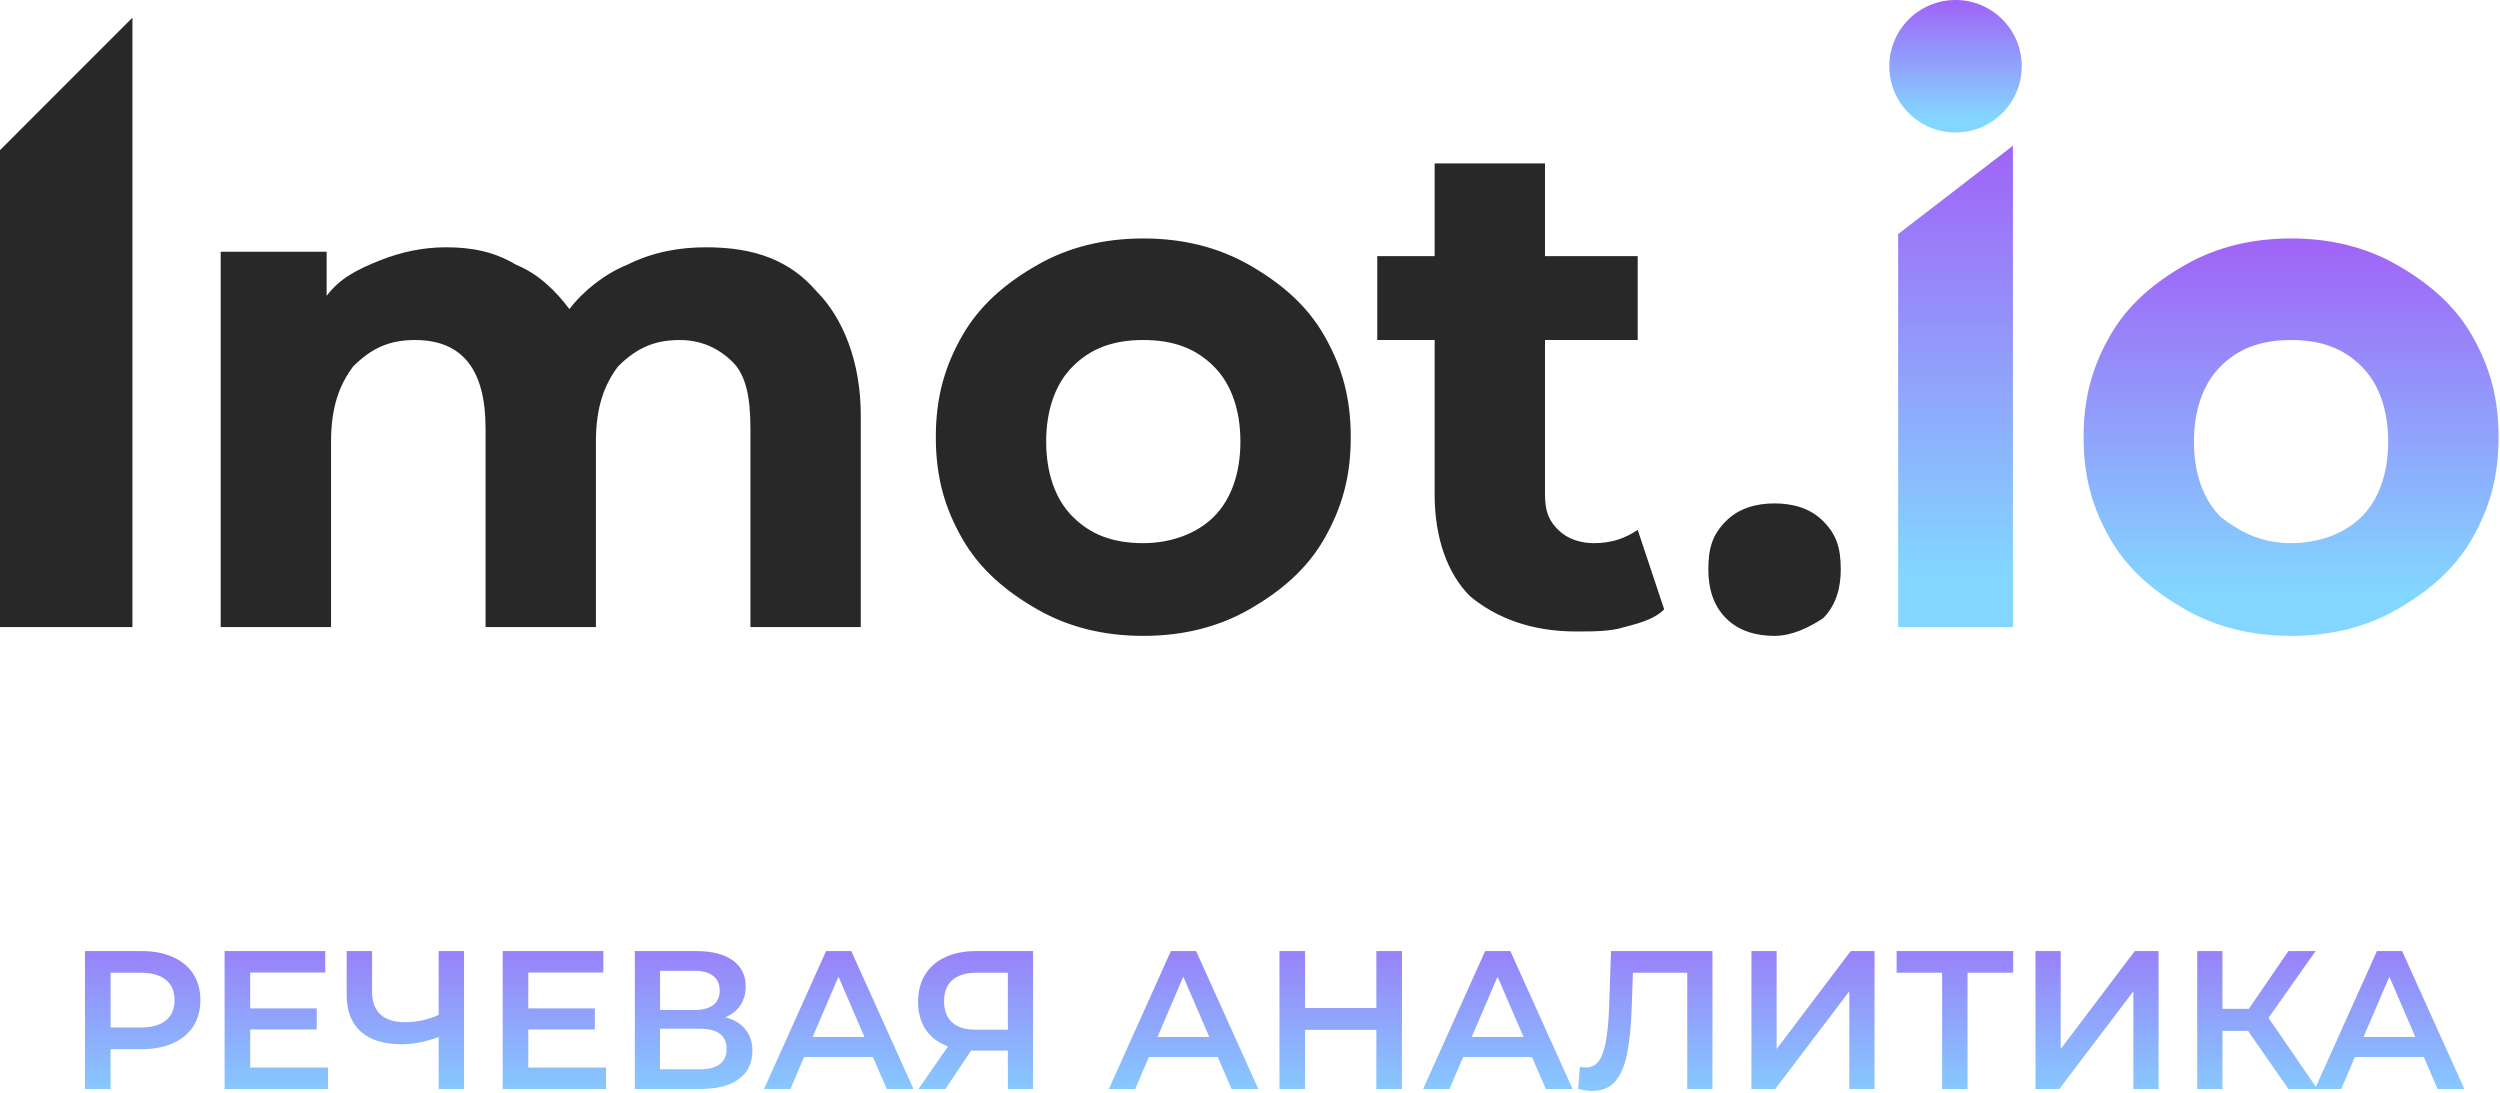
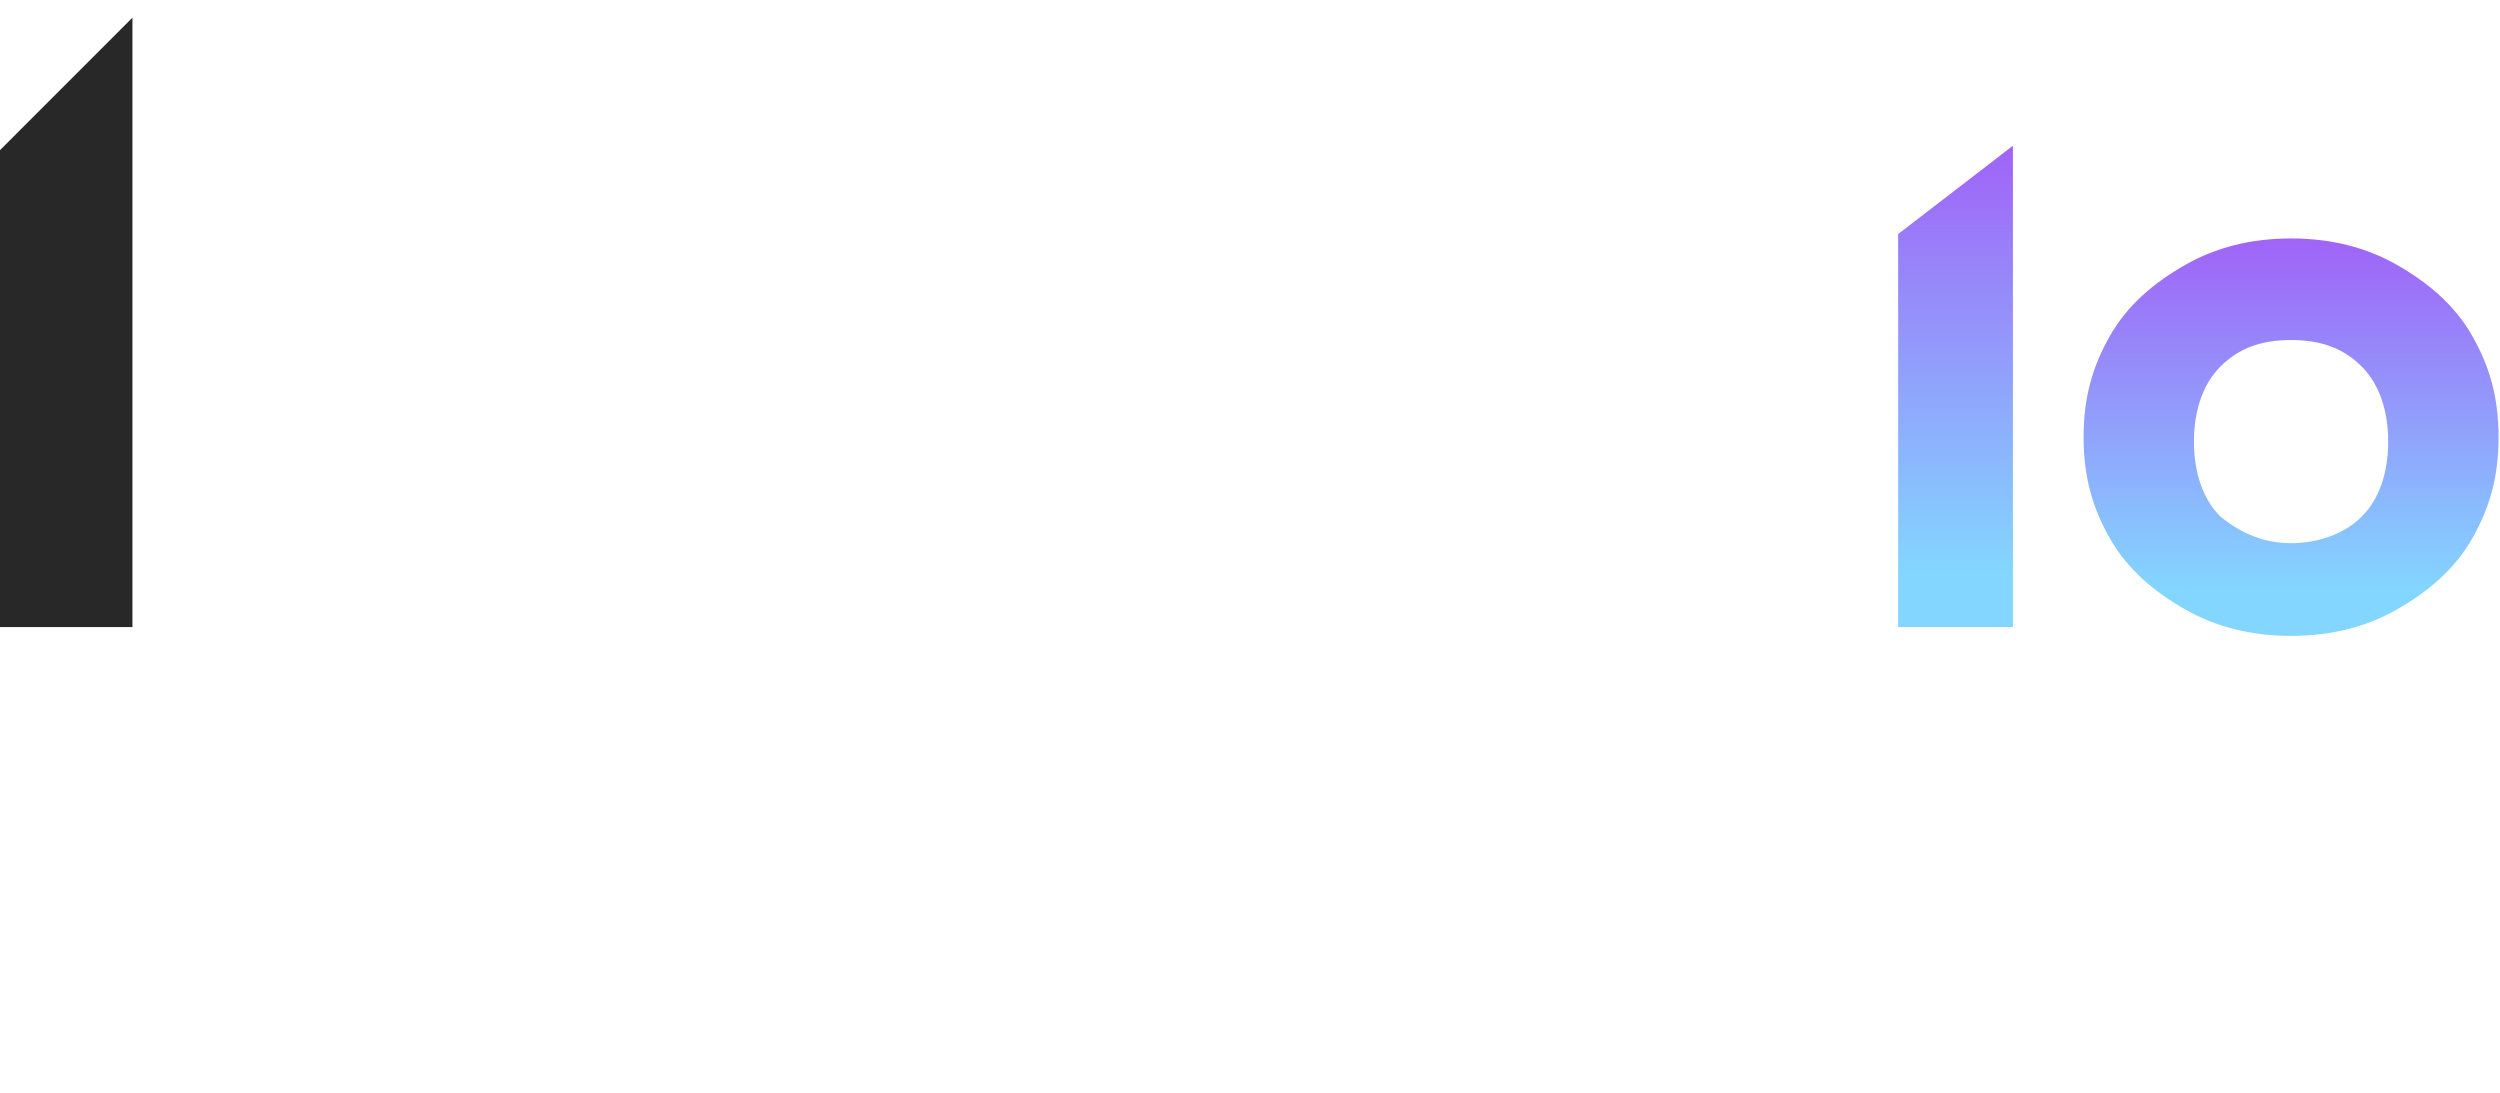
<svg xmlns="http://www.w3.org/2000/svg" width="588" height="257" viewBox="0 0 588 257" fill="none">
-   <path d="M33.324 223.695C36.134 223.695 38.574 224.158 40.643 225.085C42.743 226.012 44.348 227.34 45.46 229.07C46.572 230.8 47.128 232.854 47.128 235.232C47.128 237.58 46.572 239.634 45.46 241.395C44.348 243.125 42.743 244.453 40.643 245.38C38.574 246.306 36.134 246.77 33.324 246.77H26.006V256.129H19.984V223.695H33.324ZM33.047 241.673C35.671 241.673 37.663 241.117 39.022 240.005C40.38 238.893 41.06 237.302 41.06 235.232C41.06 233.163 40.38 231.572 39.022 230.46C37.663 229.348 35.671 228.792 33.047 228.792H26.006V241.673H33.047ZM77.142 251.079V256.129H52.824V223.695H76.493V228.745H58.846V237.178H74.502V242.136H58.846V251.079H77.142ZM109.145 223.695V256.129H103.17V243.897C100.113 245.04 97.21 245.611 94.462 245.611C90.324 245.611 87.128 244.623 84.874 242.646C82.65 240.638 81.539 237.765 81.539 234.028V223.695H87.514V233.379C87.514 235.665 88.178 237.41 89.505 238.615C90.833 239.819 92.733 240.422 95.203 240.422C98.013 240.422 100.669 239.85 103.17 238.707V223.695H109.145ZM142.55 251.079V256.129H118.232V223.695H141.901V228.745H124.254V237.178H139.909V242.136H124.254V251.079H142.55ZM170.617 239.263C172.686 239.819 174.26 240.777 175.341 242.136C176.422 243.464 176.962 245.132 176.962 247.14C176.962 249.982 175.912 252.191 173.813 253.766C171.713 255.342 168.671 256.129 164.688 256.129H149.31V223.695H163.808C167.451 223.695 170.292 224.421 172.33 225.873C174.368 227.324 175.388 229.379 175.388 232.035C175.388 233.734 174.971 235.201 174.137 236.437C173.334 237.673 172.161 238.615 170.617 239.263ZM155.239 237.549H163.298C165.244 237.549 166.726 237.163 167.745 236.391C168.764 235.618 169.273 234.475 169.273 232.962C169.273 231.448 168.764 230.305 167.745 229.533C166.726 228.73 165.244 228.328 163.298 228.328H155.239V237.549ZM164.502 251.496C168.764 251.496 170.895 249.89 170.895 246.677C170.895 243.526 168.764 241.951 164.502 241.951H155.239V251.496H164.502ZM205.314 248.623H189.102L185.906 256.129H179.699L194.29 223.695H200.219L214.856 256.129H208.556L205.314 248.623ZM203.322 243.897L197.208 229.718L191.14 243.897H203.322ZM242.98 223.695V256.129H237.052V247.094H229.038H228.39L222.368 256.129H216.023L222.97 246.121C220.716 245.287 218.972 243.974 217.736 242.182C216.532 240.36 215.93 238.167 215.93 235.603C215.93 233.132 216.486 231 217.597 229.209C218.709 227.417 220.284 226.058 222.322 225.131C224.36 224.174 226.753 223.695 229.502 223.695H242.98ZM229.687 228.792C227.216 228.792 225.317 229.363 223.989 230.506C222.693 231.649 222.044 233.317 222.044 235.51C222.044 237.642 222.677 239.294 223.943 240.468C225.209 241.611 227.047 242.182 229.455 242.182H237.052V228.792H229.687ZM286.418 248.623H270.206L267.01 256.129H260.803L275.394 223.695H281.323L295.96 256.129H289.66L286.418 248.623ZM284.426 243.897L278.312 229.718L272.244 243.897H284.426ZM329.742 223.695V256.129H323.72V242.229H306.953V256.129H300.931V223.695H306.953V237.086H323.72V223.695H329.742ZM360.33 248.623H344.118L340.922 256.129H334.715L349.306 223.695H355.234L369.871 256.129H363.572L360.33 248.623ZM358.338 243.897L352.224 229.718L346.156 243.897H358.338ZM402.77 223.695V256.129H396.841V228.792H384.057L383.779 236.9C383.624 241.441 383.254 245.132 382.667 247.974C382.08 250.785 381.139 252.932 379.842 254.415C378.545 255.867 376.754 256.593 374.469 256.593C373.666 256.593 372.57 256.438 371.18 256.129L371.597 250.893C371.998 251.017 372.461 251.079 372.986 251.079C374.87 251.079 376.198 249.967 376.97 247.743C377.773 245.488 378.267 241.951 378.452 237.132L378.915 223.695H402.77ZM411.937 223.695H417.866V246.723L435.282 223.695H440.887V256.129H434.958V233.147L417.542 256.129H411.937V223.695ZM473.507 228.792H462.761V256.129H456.786V228.792H446.086V223.695H473.507V228.792ZM478.748 223.695H484.677V246.723L502.093 223.695H507.698V256.129H501.769V233.147L484.353 256.129H478.748V223.695ZM528.738 242.46H522.717V256.129H516.788V223.695H522.717V237.271H528.923L538.234 223.695H544.626L533.555 239.402L545.043 256.129H538.234L528.738 242.46ZM570.08 248.623H553.868L550.672 256.129H544.465L559.056 223.695H564.984L579.621 256.129H573.322L570.08 248.623ZM568.088 243.897L561.974 229.718L555.906 243.897H568.088Z" fill="url(#paint0_linear_1230_71)" />
  <path d="M31.148 4.155L0 35.313V147.483H31.148V4.155Z" fill="#282828" />
-   <path d="M166.114 58.163C177.536 58.163 185.841 61.278 192.071 68.549C198.301 74.78 202.453 85.166 202.453 97.629V147.483H176.498V100.745C176.498 93.475 175.459 88.282 172.344 85.166C169.229 82.05 165.076 79.973 159.886 79.973C153.656 79.973 149.502 82.05 145.349 86.205C142.234 90.359 140.159 95.552 140.159 103.861V147.483H114.202V100.745C114.202 87.243 109.01 79.973 97.59 79.973C91.36 79.973 87.207 82.05 83.054 86.205C79.939 90.359 77.863 95.552 77.863 103.861V147.483H51.906V59.201H76.825V69.587C79.939 65.433 84.092 63.355 89.284 61.278C94.475 59.201 99.666 58.163 104.857 58.163C111.087 58.163 116.278 59.201 121.47 62.317C126.661 64.394 130.814 68.549 133.929 72.703C137.044 68.549 142.234 64.394 147.426 62.317C153.656 59.201 159.886 58.163 166.114 58.163ZM268.902 149.56C259.557 149.56 251.252 147.483 243.984 143.328C236.717 139.173 230.487 133.98 226.334 126.71C222.18 119.44 220.104 112.17 220.104 102.823C220.104 93.475 222.18 86.205 226.334 78.935C230.487 71.664 236.717 66.471 243.984 62.317C251.252 58.163 259.557 56.085 268.902 56.085C278.246 56.085 286.553 58.163 293.821 62.317C301.088 66.471 307.318 71.664 311.471 78.935C315.623 86.205 317.7 93.475 317.7 102.823C317.7 112.17 315.623 119.44 311.471 126.71C307.318 133.98 301.088 139.173 293.821 143.328C286.553 147.483 278.246 149.56 268.902 149.56ZM268.902 127.749C275.132 127.749 281.361 125.672 285.514 121.517C289.668 117.363 291.744 111.131 291.744 103.861C291.744 96.591 289.668 90.359 285.514 86.205C281.361 82.05 276.169 79.973 268.902 79.973C261.634 79.973 256.443 82.05 252.29 86.205C248.137 90.359 246.061 96.591 246.061 103.861C246.061 111.131 248.137 117.363 252.29 121.517C256.443 125.672 261.634 127.749 268.902 127.749ZM391.416 143.328C389.341 145.405 386.226 146.444 382.072 147.483C378.958 148.522 374.804 148.522 370.652 148.522C360.269 148.522 351.964 145.406 345.734 140.212C340.542 135.019 337.427 126.71 337.427 116.324V79.973H323.93V60.24H337.427V38.429H363.384V60.24H385.188V79.973H363.384V116.324C363.384 120.479 364.422 122.556 366.499 124.633C368.576 126.71 371.689 127.749 374.804 127.749C378.958 127.749 382.073 126.71 385.188 124.633L391.416 143.328ZM417.373 149.56C413.22 149.56 409.068 148.522 405.953 145.405C402.838 142.289 401.799 138.135 401.799 133.98C401.799 128.788 402.838 125.672 405.953 122.556C409.068 119.44 413.22 118.402 417.373 118.402C421.526 118.402 425.68 119.44 428.793 122.556C431.908 125.672 432.947 128.788 432.947 133.98C432.947 138.135 431.908 142.289 428.793 145.405C425.68 147.483 421.526 149.56 417.373 149.56Z" fill="#282828" />
  <path d="M538.86 149.559C529.516 149.559 521.21 147.481 513.943 143.328C506.674 139.173 500.444 133.98 496.292 126.71C492.139 119.44 490.062 112.169 490.062 102.822C490.062 93.474 492.139 86.204 496.292 78.934C500.444 71.664 506.674 66.471 513.943 62.316C521.21 58.162 529.516 56.085 538.86 56.085C548.205 56.085 556.51 58.162 563.779 62.316C571.047 66.471 577.276 71.664 581.429 78.934C585.582 86.204 587.659 93.474 587.659 102.822C587.659 112.169 585.582 119.44 581.429 126.71C577.276 133.98 571.047 139.173 563.779 143.328C556.51 147.481 548.205 149.559 538.86 149.559ZM538.86 127.749C545.09 127.749 551.32 125.671 555.472 121.517C559.625 117.362 561.702 111.131 561.702 103.861C561.702 96.59 559.625 90.359 555.472 86.204C551.32 82.05 546.128 79.973 538.86 79.973C531.593 79.973 526.401 82.05 522.248 86.204C518.095 90.359 516.019 96.59 516.019 103.861C516.019 111.131 518.095 117.362 522.248 121.517C527.44 125.671 532.631 127.749 538.86 127.749Z" fill="url(#paint1_linear_1230_71)" />
  <path d="M473.441 147.481H446.445V55.046L473.441 34.274V147.481Z" fill="url(#paint2_linear_1230_71)" />
-   <path d="M459.941 31.158C468.542 31.158 475.514 24.183 475.514 15.579C475.514 6.975 468.542 0 459.941 0C451.34 0 444.367 6.975 444.367 15.579C444.367 24.183 451.34 31.158 459.941 31.158Z" fill="url(#paint3_linear_1230_71)" />
  <defs>
    <linearGradient id="paint0_linear_1230_71" x1="297.865" y1="209.794" x2="297.865" y2="269" gradientUnits="userSpaceOnUse">
      <stop stop-color="#A063F7" />
      <stop offset="0.885" stop-color="#83D6FF" />
    </linearGradient>
    <linearGradient id="paint1_linear_1230_71" x1="538.86" y1="56.085" x2="538.86" y2="149.559" gradientUnits="userSpaceOnUse">
      <stop stop-color="#A063F7" />
      <stop offset="0.885" stop-color="#83D6FF" />
    </linearGradient>
    <linearGradient id="paint2_linear_1230_71" x1="459.944" y1="34.274" x2="459.944" y2="147.481" gradientUnits="userSpaceOnUse">
      <stop stop-color="#A063F7" />
      <stop offset="0.885" stop-color="#83D6FF" />
    </linearGradient>
    <linearGradient id="paint3_linear_1230_71" x1="459.941" y1="0" x2="459.941" y2="31.158" gradientUnits="userSpaceOnUse">
      <stop stop-color="#A063F7" />
      <stop offset="0.885" stop-color="#83D6FF" />
    </linearGradient>
  </defs>
</svg>